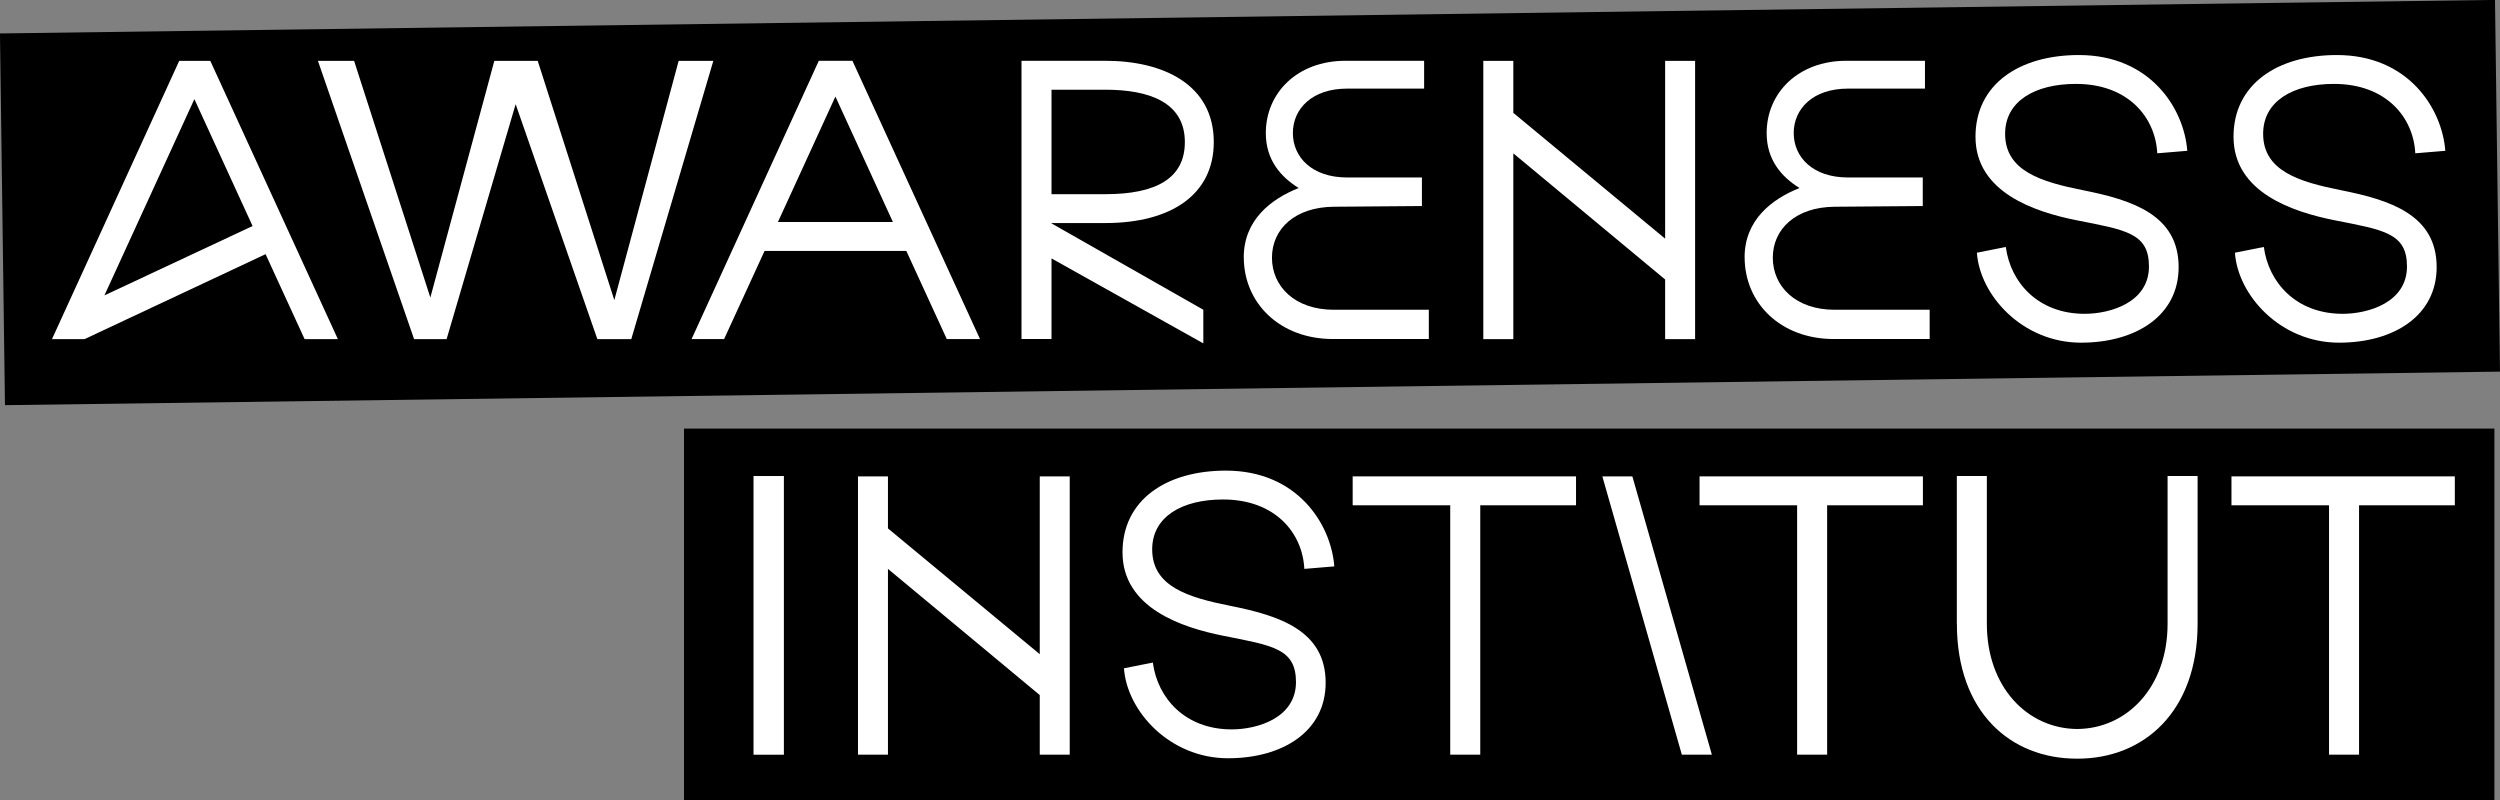
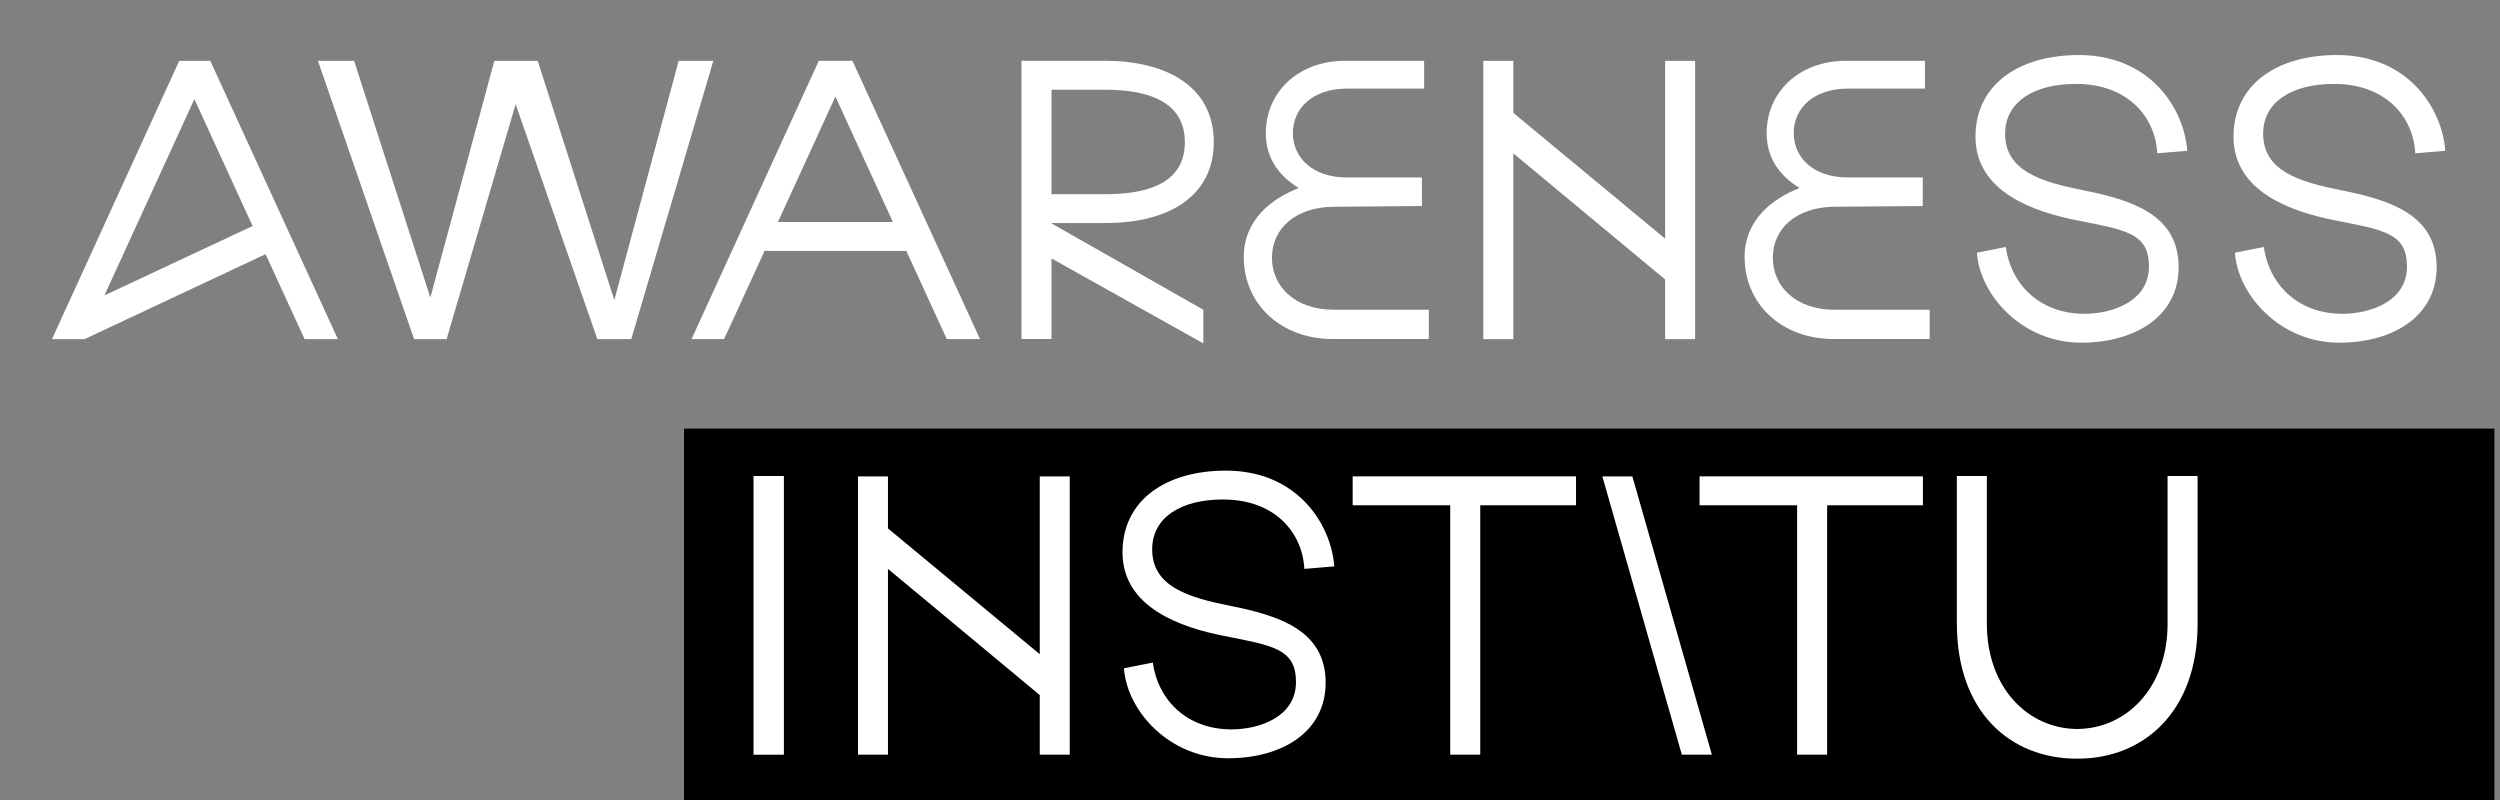
<svg xmlns="http://www.w3.org/2000/svg" id="c" width="499.66" height="159.96" viewBox="0 0 499.66 159.96">
  <rect x="0" y="0" width="499.66" height="159.96" fill="#808080" stroke="none" />
  <defs>
    <style>.h{fill:#fff;}</style>
  </defs>
-   <rect x=".47" y="3.34" width="498.71" height="74.3" transform="translate(-.52 3.35) rotate(-.77)" />
  <rect x="136.71" y="85.66" width="361.83" height="74.3" />
  <path class="h" d="M50.48,45.17l-11.63-25.36L20.87,59.04l29.62-13.87ZM35.82,12.16h6.21l25.5,55.62h-6.65l-7.8-16.98-36.19,16.98h-6.5L35.82,12.16Z" />
  <polygon class="h" points="63.54 12.16 70.77 12.16 86.01 59.47 98.8 12.16 107.47 12.16 122.78 59.98 135.64 12.16 142.57 12.16 126.17 67.78 119.39 67.78 103.06 20.82 89.26 67.78 82.76 67.78 63.54 12.16" />
  <path class="h" d="M178.46,44.37l-11.49-25.07-11.49,25.07h22.97Zm2.67,5.78h-28.32l-8.09,17.62h-6.5l25.43-55.62h6.72l25.5,55.62h-6.64l-8.09-17.62Z" />
  <g>
    <path class="h" d="M220.92,38.81c10.18,0,15.89-3.18,15.89-10.41,0-8.02-7.23-10.47-15.89-10.47h-10.76v20.88h10.76Zm-16.76-26.66h16.76c11.63,0,21.67,4.77,21.67,16.25,0,10.48-8.52,16.18-21.67,16.18h-10.76v.07l30.34,17.26v6.72l-30.34-16.98v16.11h-6V12.16Z" />
    <path class="h" d="M248.58,51.45c0-7.51,5.49-11.7,10.98-13.87-3.61-2.24-6.57-5.63-6.57-10.98,0-8.09,6.36-14.45,15.89-14.45h15.75v5.56h-15.39c-7.01,0-10.84,4.04-10.84,8.88s3.83,8.88,10.84,8.88h14.95v5.71l-17.62,.14c-7.8,.07-12.35,4.48-12.35,10.19s4.55,10.4,12.35,10.4h19v5.85h-19.14c-10.69,0-17.84-7.22-17.84-16.33" />
  </g>
  <polygon class="h" points="296.46 12.16 302.46 12.16 302.46 22.56 332.8 47.7 332.8 12.16 338.79 12.16 338.79 67.78 332.8 67.78 332.8 55.86 302.46 30.65 302.46 67.78 296.46 67.78 296.46 12.16" />
  <g>
    <path class="h" d="M348.68,51.45c0-7.51,5.49-11.7,10.98-13.87-3.61-2.24-6.57-5.63-6.57-10.98,0-8.09,6.36-14.45,15.89-14.45h15.75v5.56h-15.39c-7.01,0-10.84,4.04-10.84,8.88s3.83,8.88,10.84,8.88h14.95v5.71l-17.62,.14c-7.8,.07-12.35,4.48-12.35,10.19s4.55,10.4,12.35,10.4h19v5.85h-19.14c-10.69,0-17.84-7.22-17.84-16.33" />
    <path class="h" d="M395.11,50.51l5.78-1.15c.94,7.15,6.5,13.36,15.75,13.36,5.2,0,12.86-2.31,12.86-9.46,0-6.72-4.69-7.3-14.52-9.25-8.31-1.66-20.15-5.56-20.15-16.68,0-10.48,8.74-16.33,20.66-16.33,14.23,0,21.02,10.62,21.67,19.14l-6,.5c-.36-7.22-5.85-13.87-16.25-13.87-8.23,0-14.16,3.47-14.16,9.97,0,7.44,7.22,9.61,15.53,11.27,9.82,1.95,19.15,4.91,19.15,15.38,0,9.75-8.6,15.1-19.51,15.1-11.7,0-20.23-9.46-20.81-17.99" />
    <path class="h" d="M446.68,50.51l5.78-1.15c.94,7.15,6.5,13.36,15.75,13.36,5.2,0,12.86-2.31,12.86-9.46,0-6.72-4.69-7.3-14.52-9.25-8.31-1.66-20.15-5.56-20.15-16.68,0-10.48,8.74-16.33,20.66-16.33,14.23,0,21.02,10.62,21.67,19.14l-6,.5c-.36-7.22-5.85-13.87-16.25-13.87-8.23,0-14.16,3.47-14.16,9.97,0,7.44,7.22,9.61,15.53,11.27,9.82,1.95,19.15,4.91,19.15,15.38,0,9.75-8.6,15.1-19.51,15.1-11.7,0-20.23-9.46-20.81-17.99" />
  </g>
  <rect class="h" x="150.6" y="95.14" width="6.07" height="55.7" />
  <polygon class="h" points="171.48 95.21 177.47 95.21 177.47 105.61 207.81 130.75 207.81 95.21 213.8 95.21 213.8 150.83 207.81 150.83 207.81 138.92 177.47 113.7 177.47 150.83 171.48 150.83 171.48 95.21" />
  <path class="h" d="M224.63,133.57l5.78-1.15c.94,7.15,6.5,13.36,15.75,13.36,5.2,0,12.86-2.31,12.86-9.46,0-6.72-4.7-7.3-14.52-9.25-8.31-1.66-20.15-5.56-20.15-16.68,0-10.48,8.74-16.33,20.66-16.33,14.23,0,21.02,10.62,21.67,19.14l-5.99,.5c-.36-7.22-5.85-13.87-16.25-13.87-8.24,0-14.16,3.47-14.16,9.97,0,7.44,7.22,9.61,15.53,11.27,9.82,1.95,19.14,4.91,19.14,15.38,0,9.75-8.59,15.1-19.51,15.1-11.7,0-20.22-9.46-20.8-17.99" />
  <polygon class="h" points="289.85 100.99 270.35 100.99 270.35 95.21 314.99 95.21 314.99 100.99 295.85 100.99 295.85 150.83 289.85 150.83 289.85 100.99" />
  <polygon class="h" points="320.25 95.21 326.25 95.21 342.14 150.83 336.14 150.83 320.25 95.21" />
  <polygon class="h" points="359.18 100.99 339.68 100.99 339.68 95.21 384.32 95.21 384.32 100.99 365.18 100.99 365.18 150.83 359.18 150.83 359.18 100.99" />
  <path class="h" d="M391.1,124.68v-29.54h6v29.54c0,12.64,8.09,20.95,18.06,21.02,9.97-.07,18.06-8.38,18.06-21.02v-29.54h6v29.54c0,17.56-10.76,26.95-23.99,26.95h-.14c-13.36,0-23.98-9.39-23.98-26.95" />
-   <polygon class="h" points="465.49 100.99 445.99 100.99 445.99 95.21 490.63 95.21 490.63 100.99 471.49 100.99 471.49 150.83 465.49 150.83 465.49 100.99" />
</svg>